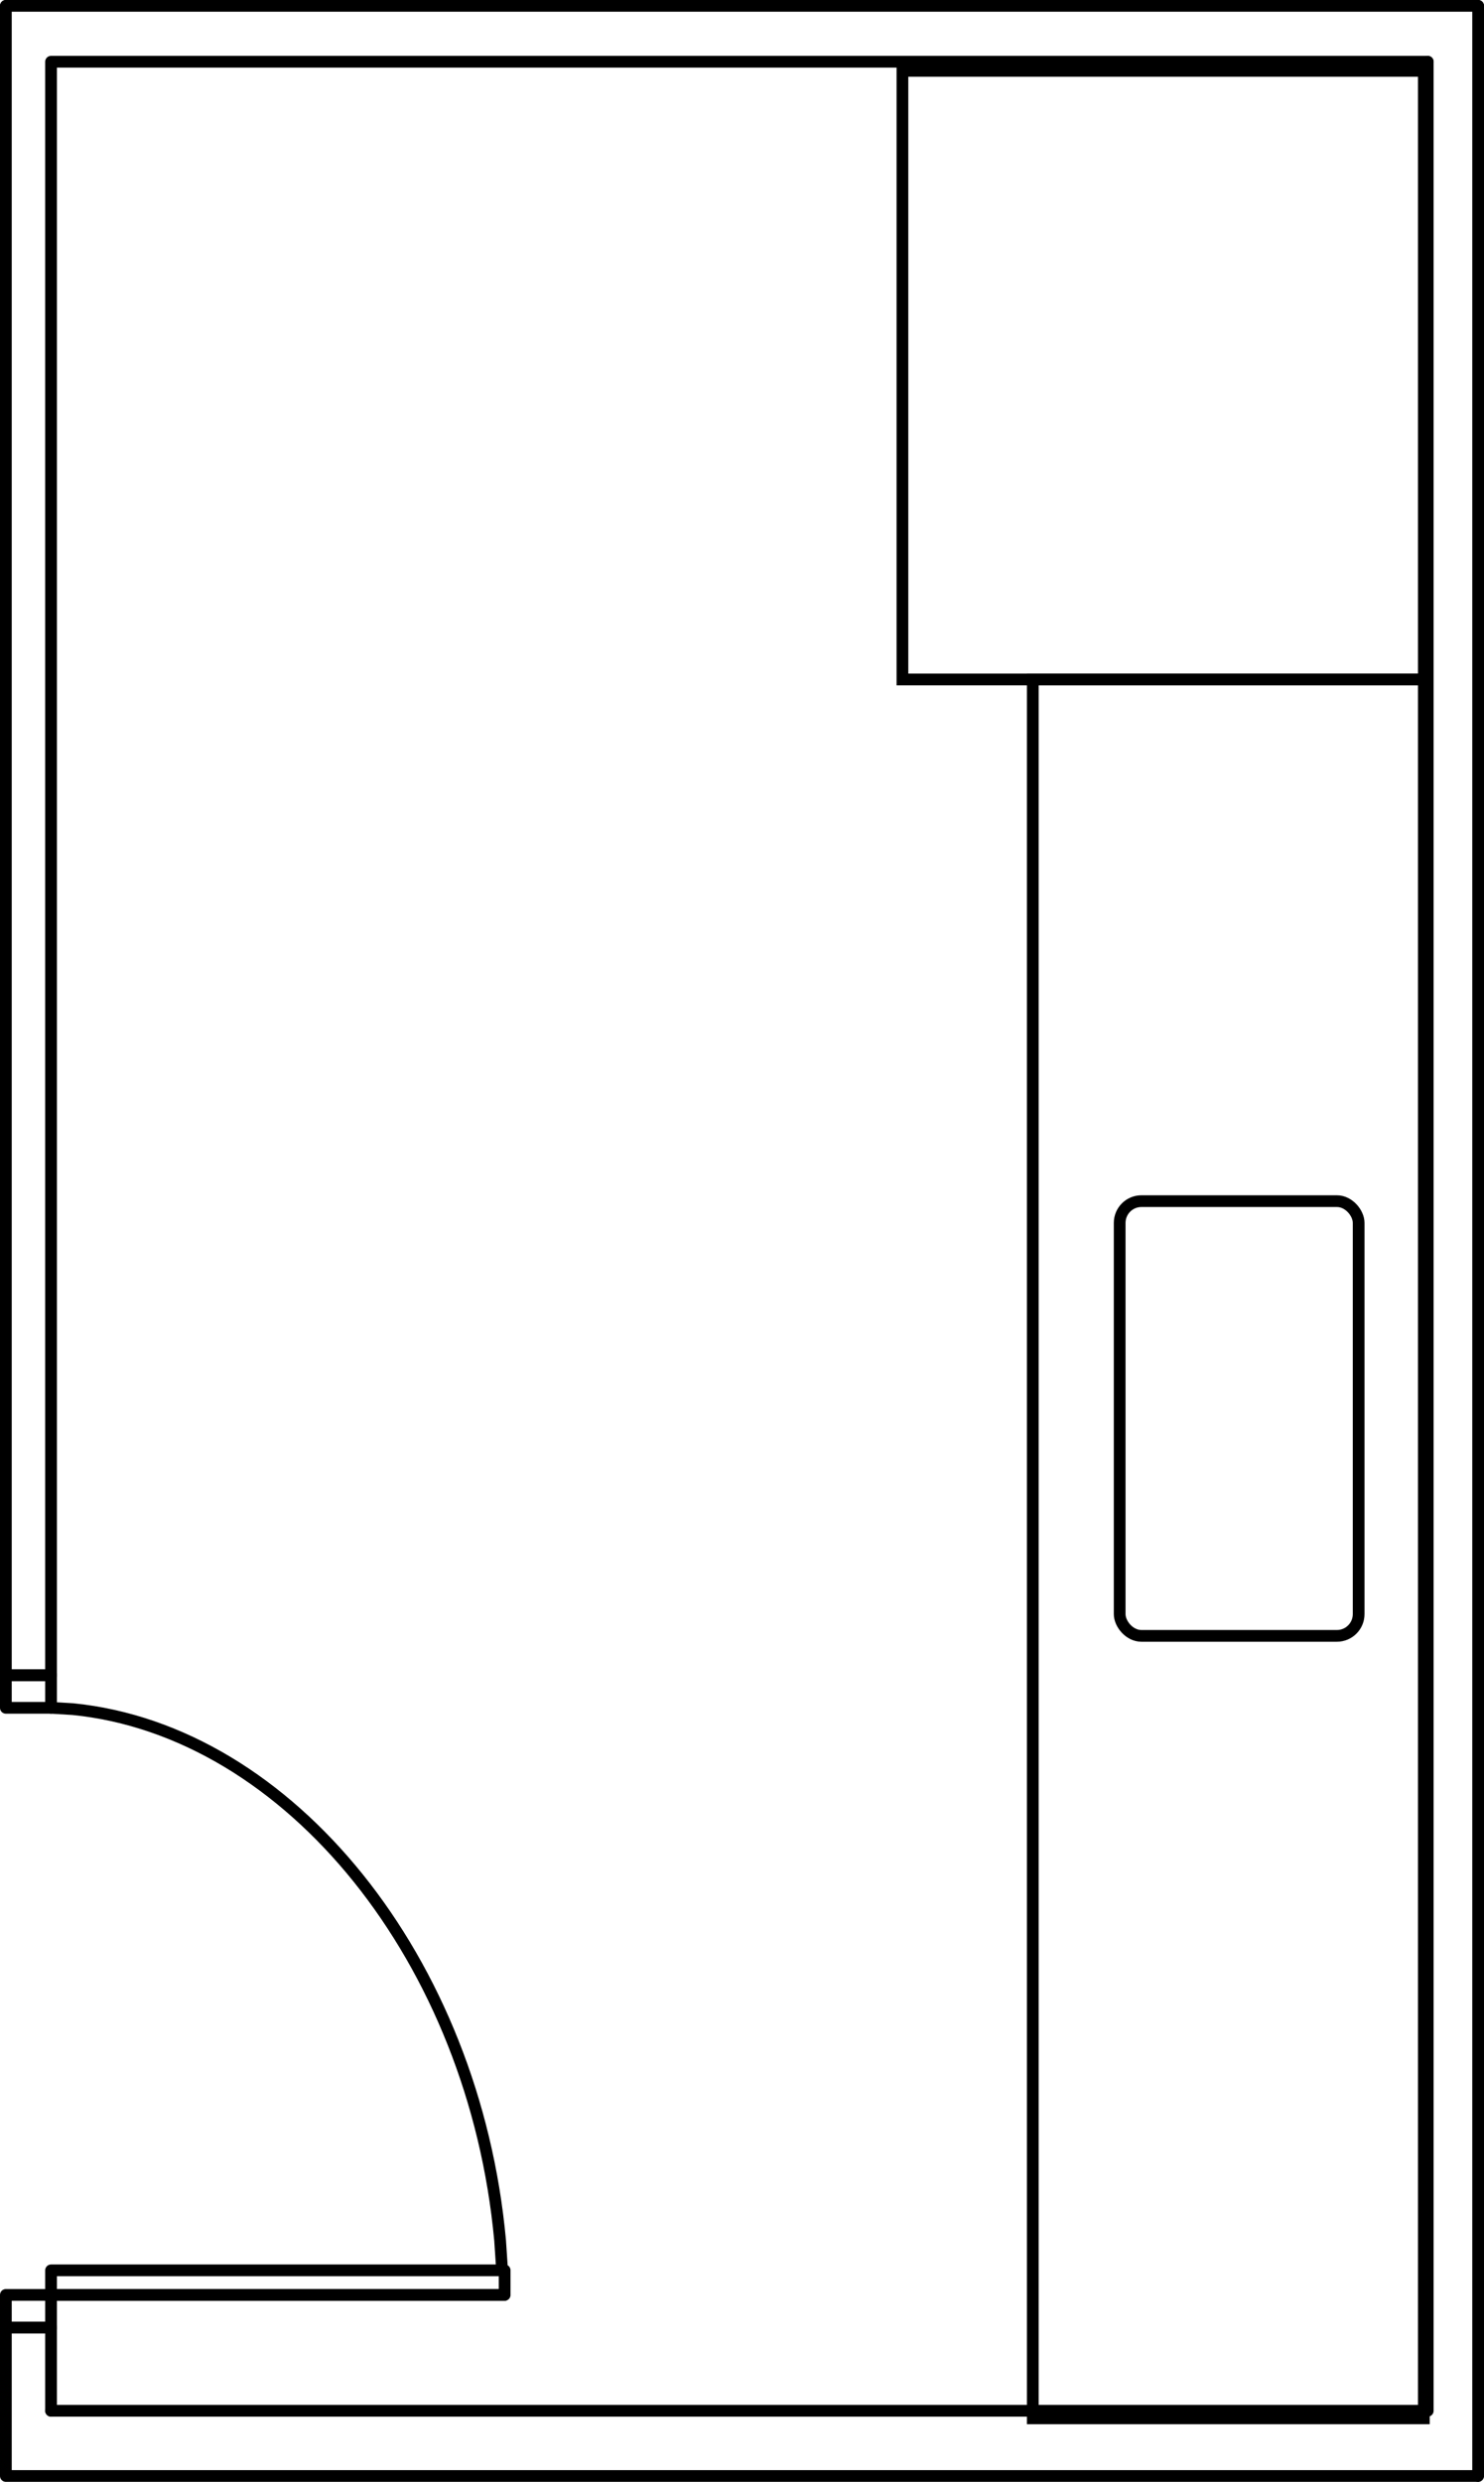
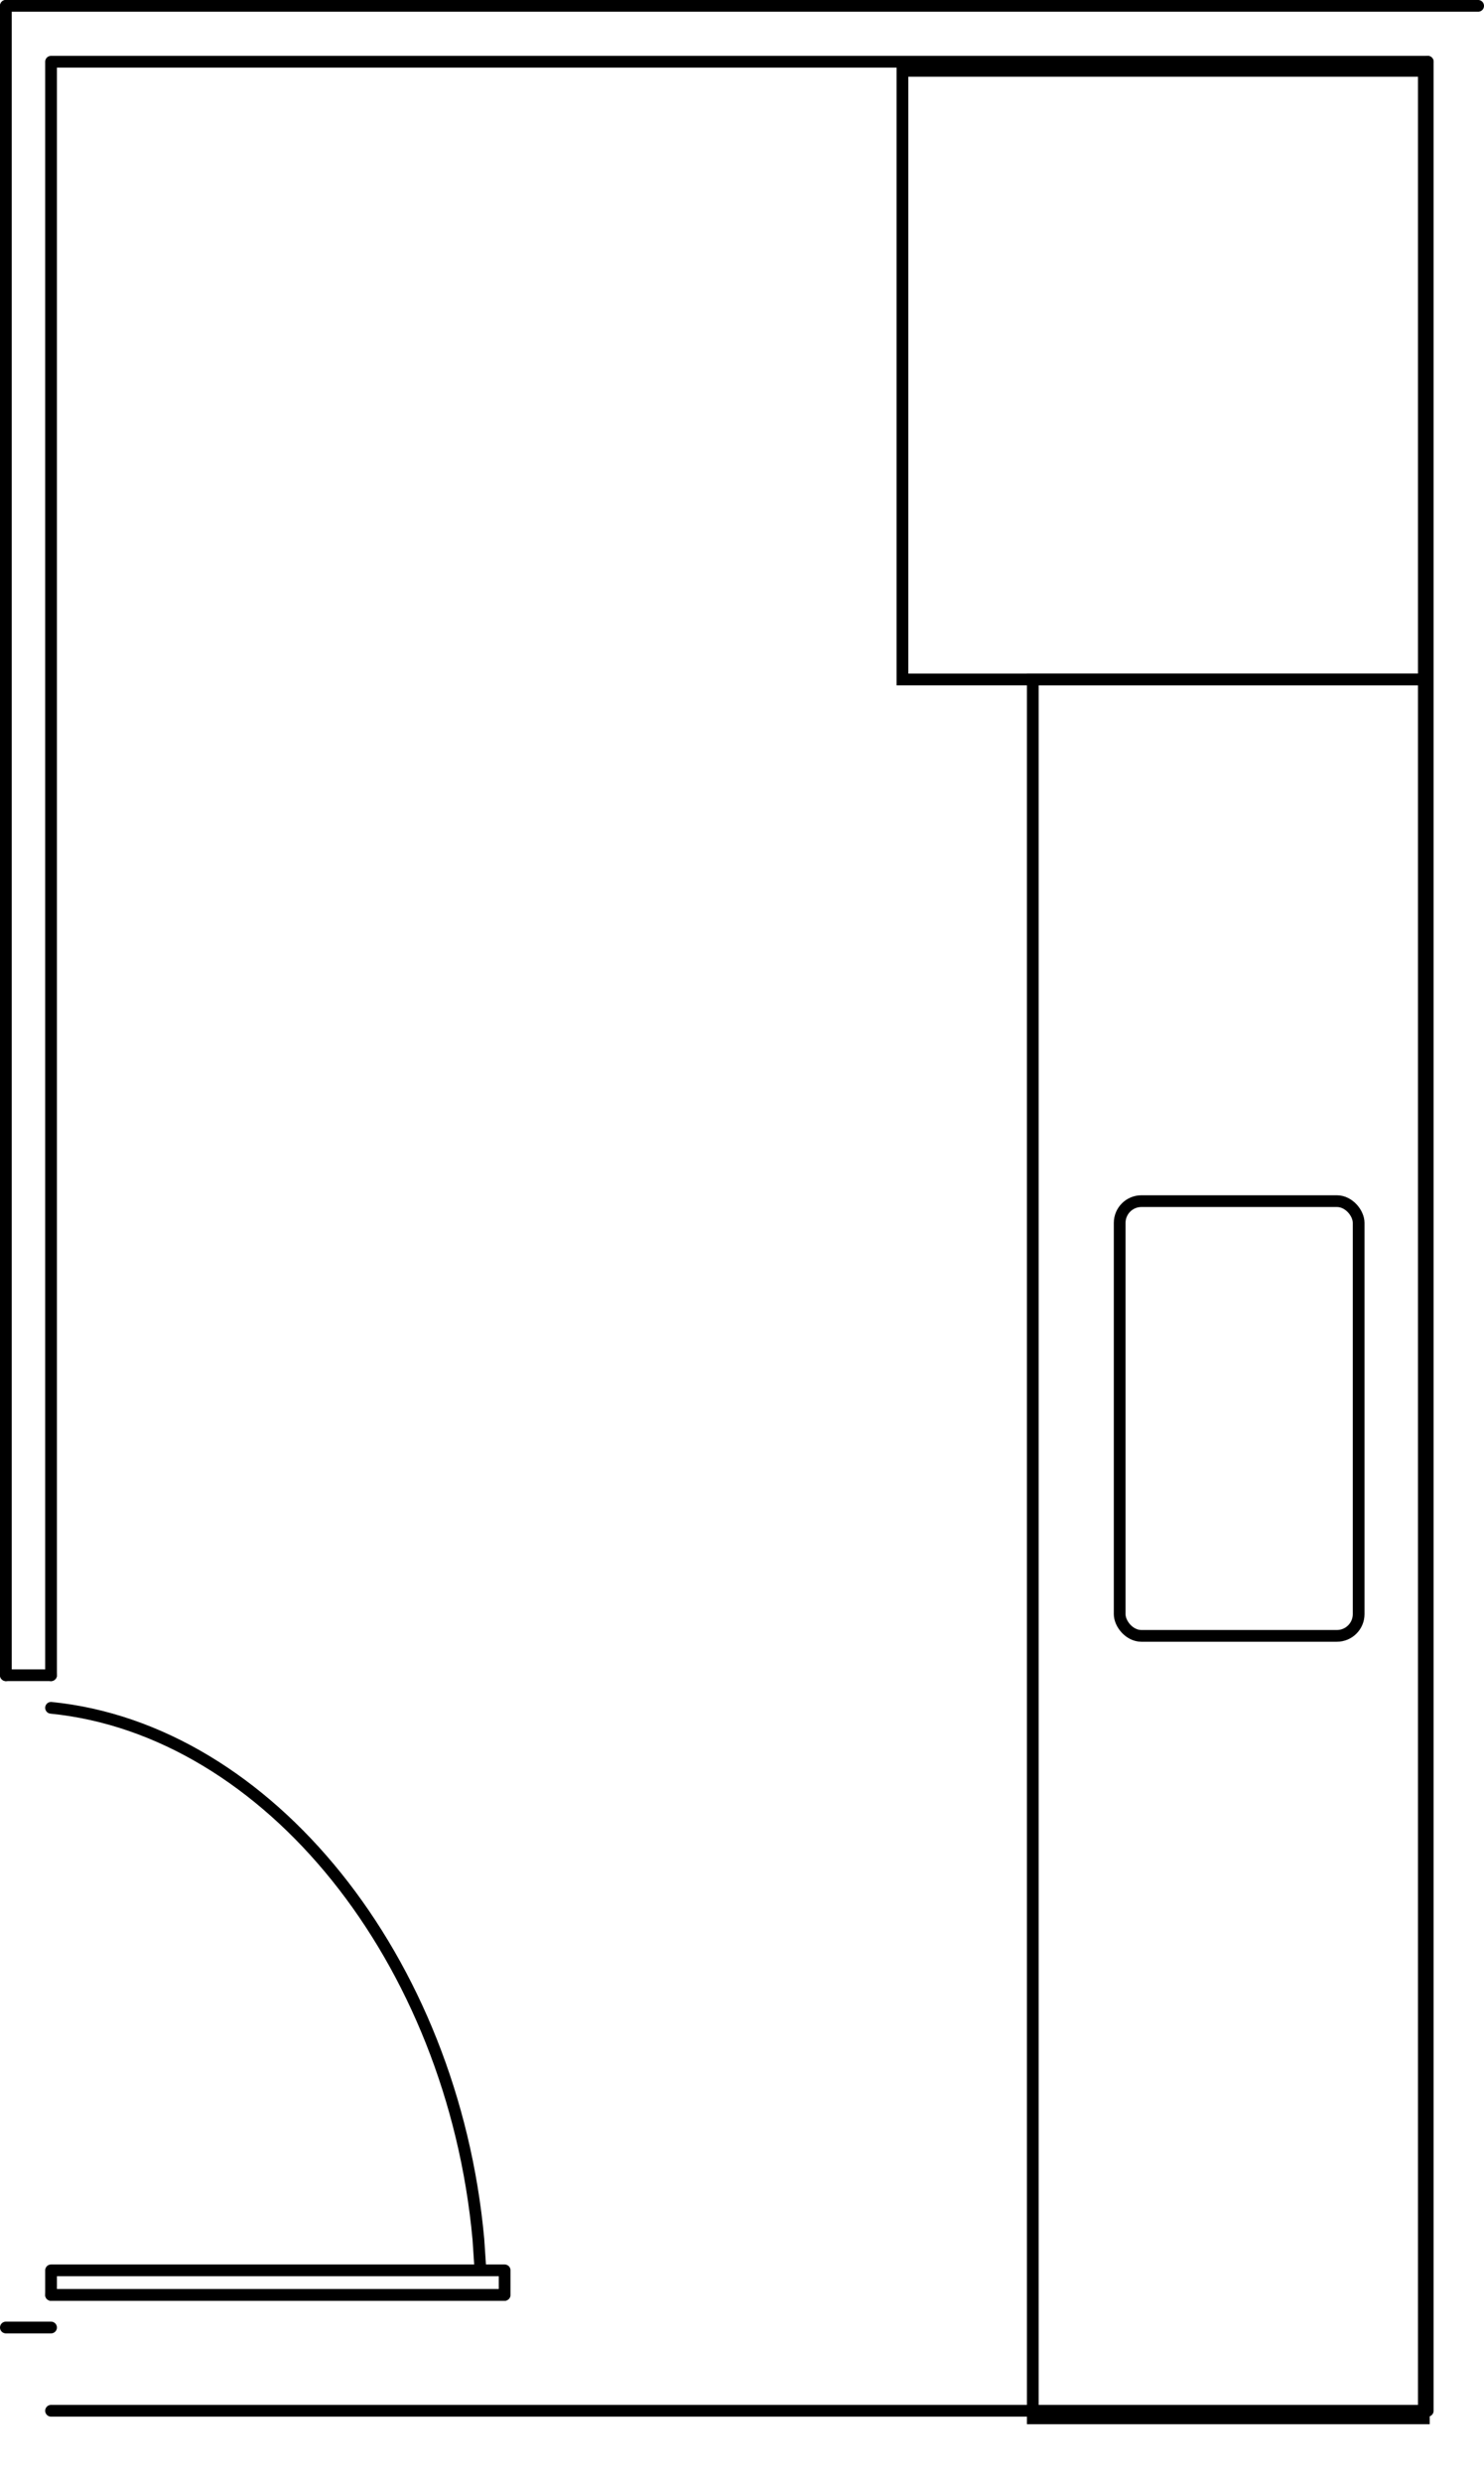
<svg xmlns="http://www.w3.org/2000/svg" viewBox="0 0 68.31 114.18">
  <defs>
    <style>.cls-1,.cls-2,.cls-3{fill:none;stroke:#000;stroke-linecap:round;stroke-width:0.54px;}.cls-1{stroke-linejoin:round;}.cls-2{stroke-linejoin:bevel;}.cls-3{stroke-miterlimit:10;}</style>
  </defs>
  <title>Asset 18</title>
  <g id="Layer_2" data-name="Layer 2">
    <g id="Layer_3" data-name="Layer 3">
      <line class="cls-1" x1="0.27" y1="0.27" x2="0.27" y2="77.07" />
-       <polyline class="cls-1" points="0.27 107.08 0.27 113.91 68.03 113.91" />
      <line class="cls-1" x1="0.27" y1="77.07" x2="2.35" y2="77.07" />
      <line class="cls-1" x1="0.27" y1="107.08" x2="2.35" y2="107.08" />
      <polyline class="cls-1" points="2.35 110.91 65.72 110.91 65.72 2.84" />
-       <line class="cls-1" x1="68.04" y1="113.91" x2="68.04" y2="0.27" />
      <polyline class="cls-1" points="65.72 2.84 2.35 2.84 2.35 77.07" />
-       <line class="cls-1" x1="2.35" y1="107.08" x2="2.35" y2="110.91" />
      <line class="cls-1" x1="0.27" y1="0.27" x2="68.04" y2="0.27" />
      <line class="cls-1" x1="2.35" y1="105.58" x2="23.21" y2="105.58" />
-       <path class="cls-2" d="M2.35,78.57l1,.06c10,1,18.49,11.59,19.67,24.44l.09,1.35" />
-       <rect class="cls-1" x="0.27" y="105.58" width="2.08" height="1.5" />
-       <rect class="cls-1" x="0.27" y="77.07" width="2.08" height="1.5" />
+       <path class="cls-2" d="M2.35,78.57c10,1,18.49,11.59,19.67,24.44l.09,1.35" />
      <rect class="cls-1" x="2.35" y="104.45" width="20.88" height="1.13" />
      <path class="cls-1" d="M2.35,105.58" />
      <rect class="cls-3" x="41.54" y="3.26" width="24" height="28" />
      <rect class="cls-3" x="47.54" y="31.26" width="18" height="80" />
      <rect class="cls-3" x="51.54" y="55.26" width="11" height="20" rx="1" ry="1" />
    </g>
  </g>
</svg>